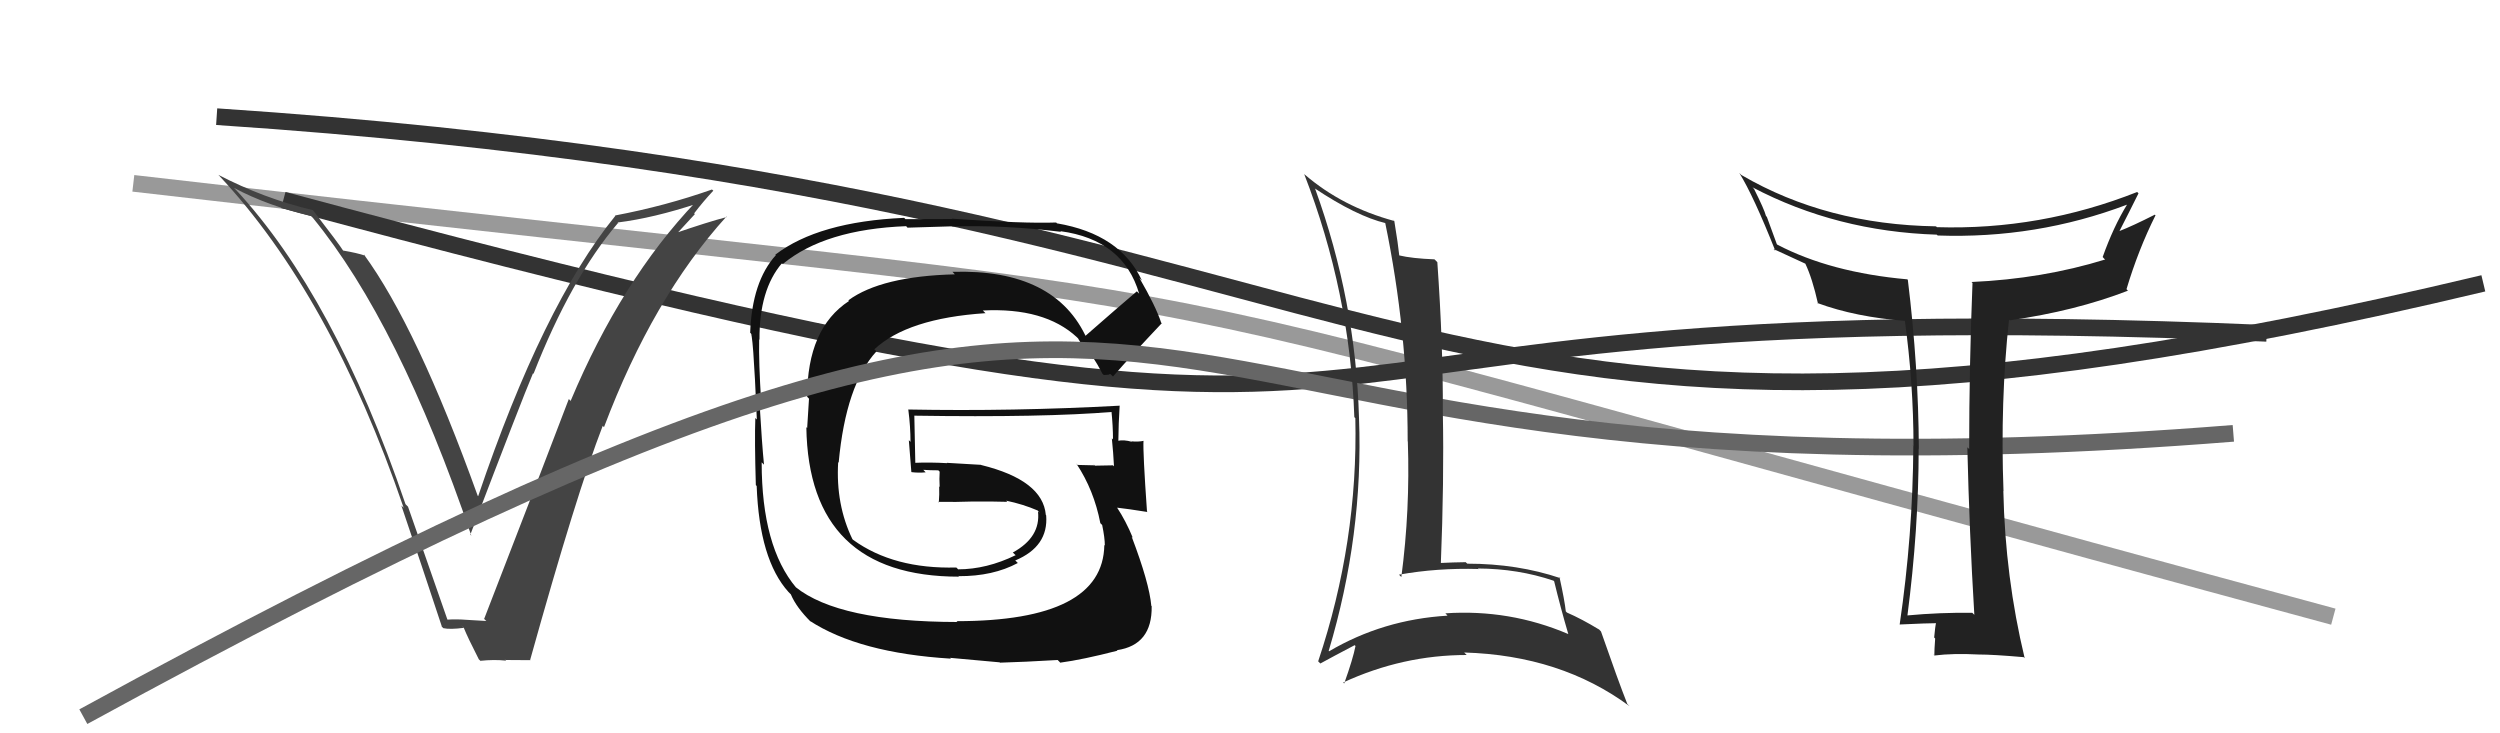
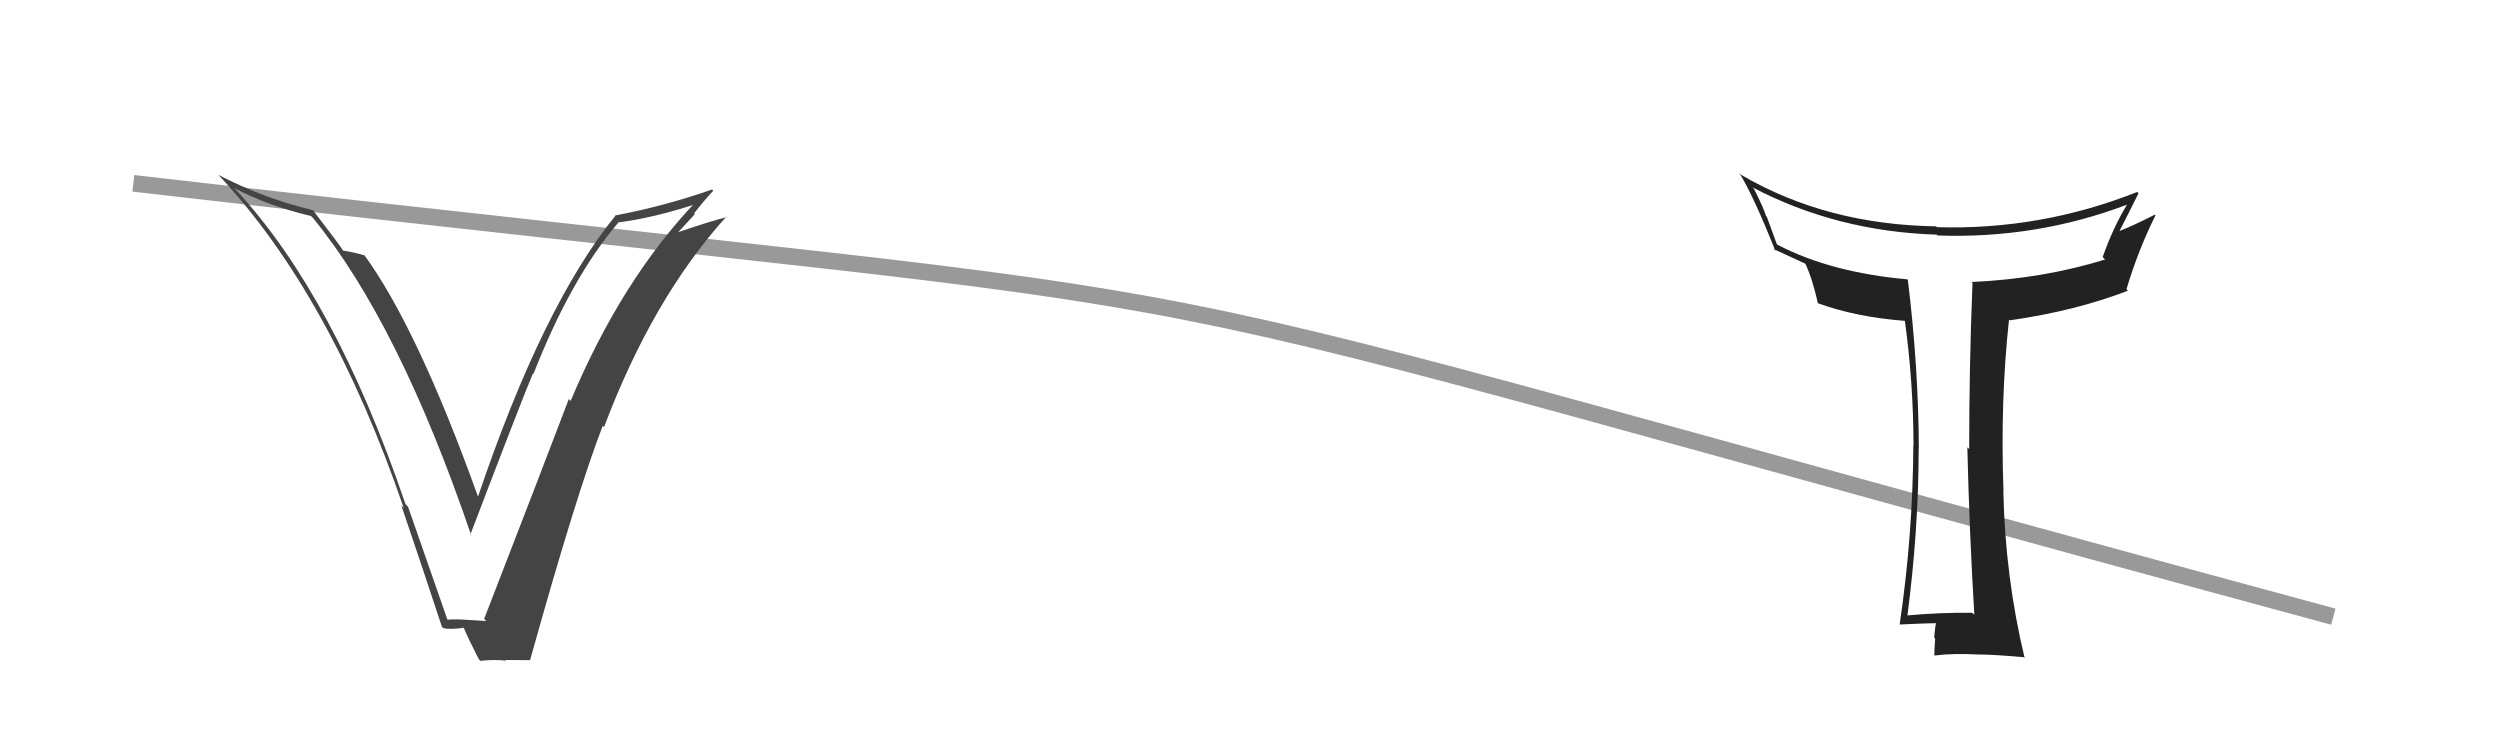
<svg xmlns="http://www.w3.org/2000/svg" width="150" height="44" viewBox="0,0,150,44">
  <path d="M8 11 C86 20,55 14,140 37" stroke="#999" fill="none" />
-   <path d="M13 7 C88 12,82 33,149 17" stroke="#333" fill="none" />
-   <path d="M17 12 C95 33,66 17,136 20" stroke="#333" fill="none" />
  <path fill="#444" d="M26.80 37.17L26.86 37.22L24.48 30.40L24.33 30.25Q20.08 17.77 14.14 11.37L14.09 11.33L14.05 11.28Q16.07 12.35 18.66 12.96L18.63 12.93L18.77 13.07Q23.94 19.38 28.28 32.14L28.28 32.14L28.22 32.08Q31.30 24.00 31.98 22.40L31.94 22.36L32.01 22.43Q34.26 16.69 37.08 13.38L37.21 13.51L37.06 13.35Q39.22 13.08 41.85 12.21L41.82 12.17L41.75 12.11Q37.28 16.81 34.24 24.05L34.30 24.12L34.13 23.94Q32.74 27.61 29.05 37.13L29.01 37.10L29.18 37.26Q28.58 37.23 28.00 37.19L27.87 37.06L28.00 37.19Q27.38 37.14 26.81 37.18ZM31.76 39.54L31.83 39.61L31.81 39.59Q34.60 29.59 36.16 25.56L36.15 25.54L36.24 25.63Q39.17 17.87 43.59 12.99L43.55 12.95L43.61 13.02Q42.49 13.31 40.40 14.03L40.50 14.14L41.69 12.85L41.65 12.80Q42.19 12.09 42.80 11.44L42.74 11.39L42.72 11.37Q39.91 12.36 36.90 12.93L36.89 12.92L36.92 12.95Q32.57 18.31 28.69 29.77L28.64 29.72L28.66 29.74Q25.02 19.62 21.82 15.25L21.82 15.25L21.91 15.34Q21.45 15.18 20.57 15.03L20.65 15.10L20.61 15.07Q20.38 14.69 18.79 12.63L18.80 12.64L18.77 12.61Q15.81 11.90 13.10 10.49L13.10 10.49L13.13 10.52Q19.84 17.68 24.22 30.47L24.19 30.44L24.08 30.33Q25.34 34.04 26.52 37.62L26.47 37.56L26.60 37.69Q27.00 37.78 27.83 37.67L27.68 37.52L27.82 37.65Q28.05 38.23 28.73 39.56L28.86 39.68L28.82 39.65Q29.65 39.56 30.37 39.64L30.26 39.53L30.34 39.60Q31.07 39.61 31.83 39.61Z" />
-   <path fill="#111" d="M65.23 20.36L65.15 20.28L65.23 20.36Q63.35 16.12 57.15 16.31L57.29 16.46L57.30 16.46Q52.88 16.57 50.90 18.02L50.84 17.96L50.94 18.06Q48.43 19.70 48.43 23.81L48.54 23.92L48.43 25.68L48.38 25.63Q48.52 34.60 57.54 34.60L57.46 34.52L57.52 34.57Q59.58 34.58 61.07 33.78L60.94 33.65L60.91 33.63Q62.92 32.79 62.77 30.92L62.78 30.93L62.75 30.90Q62.57 28.81 58.87 27.90L58.86 27.89L56.81 27.77L56.83 27.79Q55.81 27.73 54.86 27.77L54.98 27.89L54.92 27.83Q54.90 26.85 54.86 24.95L54.89 24.98L54.85 24.94Q62.62 25.06 66.80 24.71L66.73 24.64L66.68 24.59Q66.78 25.57 66.78 26.37L66.76 26.35L66.71 26.29Q66.80 27.18 66.84 27.98L66.66 27.80L66.78 27.92Q65.70 27.94 65.70 27.94L65.56 27.81L65.67 27.92Q64.27 27.89 64.65 27.89L64.55 27.78L64.59 27.83Q65.64 29.41 66.02 31.39L66.18 31.55L66.13 31.50Q66.29 32.27 66.29 32.73L66.13 32.57L66.26 32.70Q66.19 37.27 57.39 37.27L57.37 37.25L57.45 37.32Q50.32 37.31 47.73 35.22L47.63 35.12L47.77 35.26Q45.70 32.80 45.70 27.74L45.67 27.71L45.84 27.88Q45.72 26.69 45.56 23.99L45.52 23.94L45.67 24.10Q45.52 21.74 45.55 20.37L45.56 20.37L45.57 20.38Q45.55 17.39 46.92 15.79L47.01 15.89L46.97 15.84Q49.49 13.76 54.37 13.57L54.45 13.66L57.12 13.58L57.13 13.59Q60.23 13.49 63.66 13.91L63.52 13.77L63.62 13.87Q67.40 14.38 68.35 17.62L68.35 17.62L68.21 17.48Q67.16 18.37 65.07 20.20ZM66.53 22.46L66.62 22.44L66.78 22.59Q67.84 21.37 69.71 19.39L69.73 19.41L69.67 19.36Q69.35 18.38 68.36 16.67L68.51 16.83L68.51 16.82Q67.22 14.05 63.42 13.40L63.53 13.52L63.37 13.35Q61.41 13.42 57.11 13.12L57.13 13.14L54.33 13.15L54.25 13.07Q49.11 13.30 46.52 15.28L46.58 15.34L46.55 15.31Q45.12 16.89 45.01 19.97L45.17 20.13L45.02 19.99Q45.18 19.69 45.41 25.17L45.36 25.12L45.32 25.08Q45.27 26.37 45.35 29.11L45.45 29.20L45.40 29.15Q45.56 33.58 47.31 35.52L47.31 35.52L47.45 35.66Q47.78 36.45 48.66 37.32L48.56 37.23L48.57 37.24Q51.54 39.18 57.06 39.52L57.00 39.47L59.98 39.74L60.00 39.76Q61.44 39.72 63.46 39.60L63.58 39.72L63.61 39.76Q64.96 39.58 67.05 39.04L67.02 39.02L67.02 39.01Q69.14 38.70 69.10 36.37L69.05 36.32L69.08 36.36Q68.96 34.98 67.90 32.20L67.86 32.16L67.97 32.27Q67.55 31.25 67.02 30.45L67.07 30.49L67.03 30.46Q67.67 30.53 68.85 30.72L68.95 30.81L68.82 30.69Q68.57 27.13 68.61 26.44L68.69 26.52L68.62 26.45Q68.30 26.52 67.88 26.48L67.81 26.40L67.92 26.51Q67.44 26.37 67.06 26.45L67.04 26.44L67.10 26.49Q67.11 25.39 67.18 24.33L67.16 24.31L67.19 24.34Q60.76 24.69 54.48 24.57L54.57 24.66L54.50 24.59Q54.63 25.60 54.63 26.51L54.53 26.41L54.68 28.31L54.70 28.33Q55.13 28.38 55.54 28.34L55.37 28.16L55.40 28.19Q55.84 28.22 56.30 28.22L56.23 28.15L56.38 28.30Q56.35 28.72 56.38 29.22L56.33 29.16L56.35 29.18Q56.37 29.66 56.33 30.15L56.24 30.06L56.29 30.11Q57.37 30.13 58.40 30.09L58.41 30.10L58.40 30.09Q59.41 30.08 60.44 30.11L60.35 30.02L60.37 30.04Q61.38 30.25 62.26 30.63L62.38 30.76L62.28 30.69L62.28 30.69Q62.45 32.23 60.77 33.15L60.86 33.24L60.94 33.31Q59.20 34.16 57.48 34.16L57.56 34.23L57.38 34.05Q53.63 34.15 51.20 32.40L51.11 32.32L51.15 32.36Q50.14 30.28 50.29 27.73L50.29 27.73L50.32 27.76Q50.75 23.08 52.59 21.08L52.63 21.12L52.46 20.96Q54.45 19.10 59.13 18.79L59.10 18.76L58.97 18.63Q62.67 18.44 64.61 20.23L64.70 20.32L64.69 20.32Q64.75 20.41 64.86 20.60L64.80 20.53L65.06 20.68L64.89 20.51Q65.58 21.32 66.15 22.43L66.23 22.50L66.55 22.48Z" />
-   <path d="M5 43 C80 2,59 32,134 26" stroke="#666" fill="none" />
-   <path fill="#333" d="M78.92 11.34L78.91 11.33L78.88 11.30Q81.39 12.97 83.14 13.39L83.10 13.35L83.11 13.36Q84.46 19.89 84.46 26.47L84.46 26.48L84.47 26.49Q84.61 30.62 84.08 34.62L83.89 34.43L83.94 34.48Q86.23 34.07 88.71 34.14L88.74 34.18L88.67 34.11Q91.08 34.12 93.21 34.84L93.27 34.90L93.25 34.88Q93.64 36.49 94.10 38.05L94.04 37.99L94.09 38.04Q90.57 36.54 86.72 36.80L86.80 36.88L86.85 36.94Q82.98 37.17 79.74 39.08L79.75 39.08L79.72 39.06Q81.81 32.08 81.54 25.07L81.53 25.07L81.54 25.08Q81.35 18.07 78.91 11.33ZM79.24 39.83L79.22 39.81L79.22 39.81Q79.91 39.43 81.28 38.71L81.31 38.74L81.33 38.76Q81.18 39.53 80.65 41.01L80.46 40.82L80.59 40.95Q84.16 39.30 88.00 39.30L87.91 39.21L87.85 39.15Q93.65 39.32 97.77 42.37L97.71 42.31L97.64 42.24Q97.09 40.85 96.06 37.89L95.88 37.70L95.96 37.78Q94.89 37.13 94.01 36.75L93.99 36.72L93.95 36.69Q93.88 36.04 93.57 34.63L93.53 34.59L93.63 34.69Q91.05 33.82 88.04 33.82L87.97 33.76L87.95 33.73Q87.20 33.74 86.40 33.78L86.37 33.76L86.45 33.83Q86.65 28.85 86.57 24.74L86.61 24.78L86.57 24.74Q86.59 20.72 86.24 15.73L86.25 15.74L86.07 15.56Q84.73 15.51 83.93 15.32L83.92 15.31L83.96 15.36Q83.89 14.67 83.66 13.27L83.54 13.14L83.66 13.26Q80.53 12.41 78.28 10.47L78.22 10.41L78.25 10.44Q81.00 17.53 81.26 25.03L81.38 25.14L81.32 25.08Q81.49 32.52 79.09 39.68Z" />
  <path fill="#222" d="M118.39 36.82L118.45 36.88L118.34 36.77Q116.41 36.74 114.39 36.93L114.42 36.96L114.44 36.98Q115.12 31.75 115.12 26.92L115.10 26.90L115.13 26.93Q115.11 22.01 114.47 16.79L114.53 16.85L114.44 16.76Q109.84 16.35 106.64 14.68L106.61 14.65L106.01 13.01L105.96 12.96Q105.86 12.57 105.25 11.35L105.22 11.31L105.15 11.24Q110.20 13.89 116.21 14.08L116.32 14.19L116.26 14.13Q122.18 14.34 127.62 12.28L127.62 12.28L127.62 12.28Q126.81 13.60 126.16 15.42L126.25 15.52L126.31 15.57Q122.55 16.73 118.29 16.92L118.25 16.88L118.35 16.98Q118.15 22.00 118.15 26.94L118.14 26.93L118.04 26.84Q118.16 31.91 118.46 36.89ZM128.29 11.58L128.16 11.45L128.23 11.52Q122.42 13.82 116.21 13.63L116.30 13.71L116.16 13.58Q109.60 13.48 104.50 10.51L104.47 10.49L104.36 10.38Q105.22 11.77 106.52 15.05L106.44 14.97L106.41 14.94Q107.07 15.25 108.32 15.82L108.43 15.94L108.32 15.82Q108.74 16.70 109.08 18.22L108.96 18.10L109.04 18.18Q111.34 19.03 114.38 19.26L114.33 19.20L114.28 19.15Q114.81 23.00 114.81 26.77L114.72 26.68L114.80 26.75Q114.77 32.10 113.98 37.47L113.97 37.46L113.97 37.47Q115.69 37.39 116.22 37.39L116.05 37.22L116.17 37.34Q116.11 37.58 116.05 38.25L116.13 38.33L116.11 38.31Q116.06 38.98 116.06 39.33L115.95 39.21L116.07 39.33Q117.19 39.19 118.71 39.27L118.82 39.38L118.71 39.27Q119.59 39.27 121.42 39.43L121.40 39.41L121.48 39.49Q120.31 34.63 120.20 29.45L120.11 29.36L120.21 29.47Q120.01 24.09 120.54 19.18L120.58 19.21L120.59 19.22Q124.52 18.66 127.68 17.44L127.71 17.48L127.59 17.35Q128.30 14.98 129.33 12.92L129.41 13.01L129.29 12.88Q127.95 13.56 127.15 13.87L127.18 13.89L127.16 13.88Q127.74 12.75 128.31 11.60Z" />
</svg>